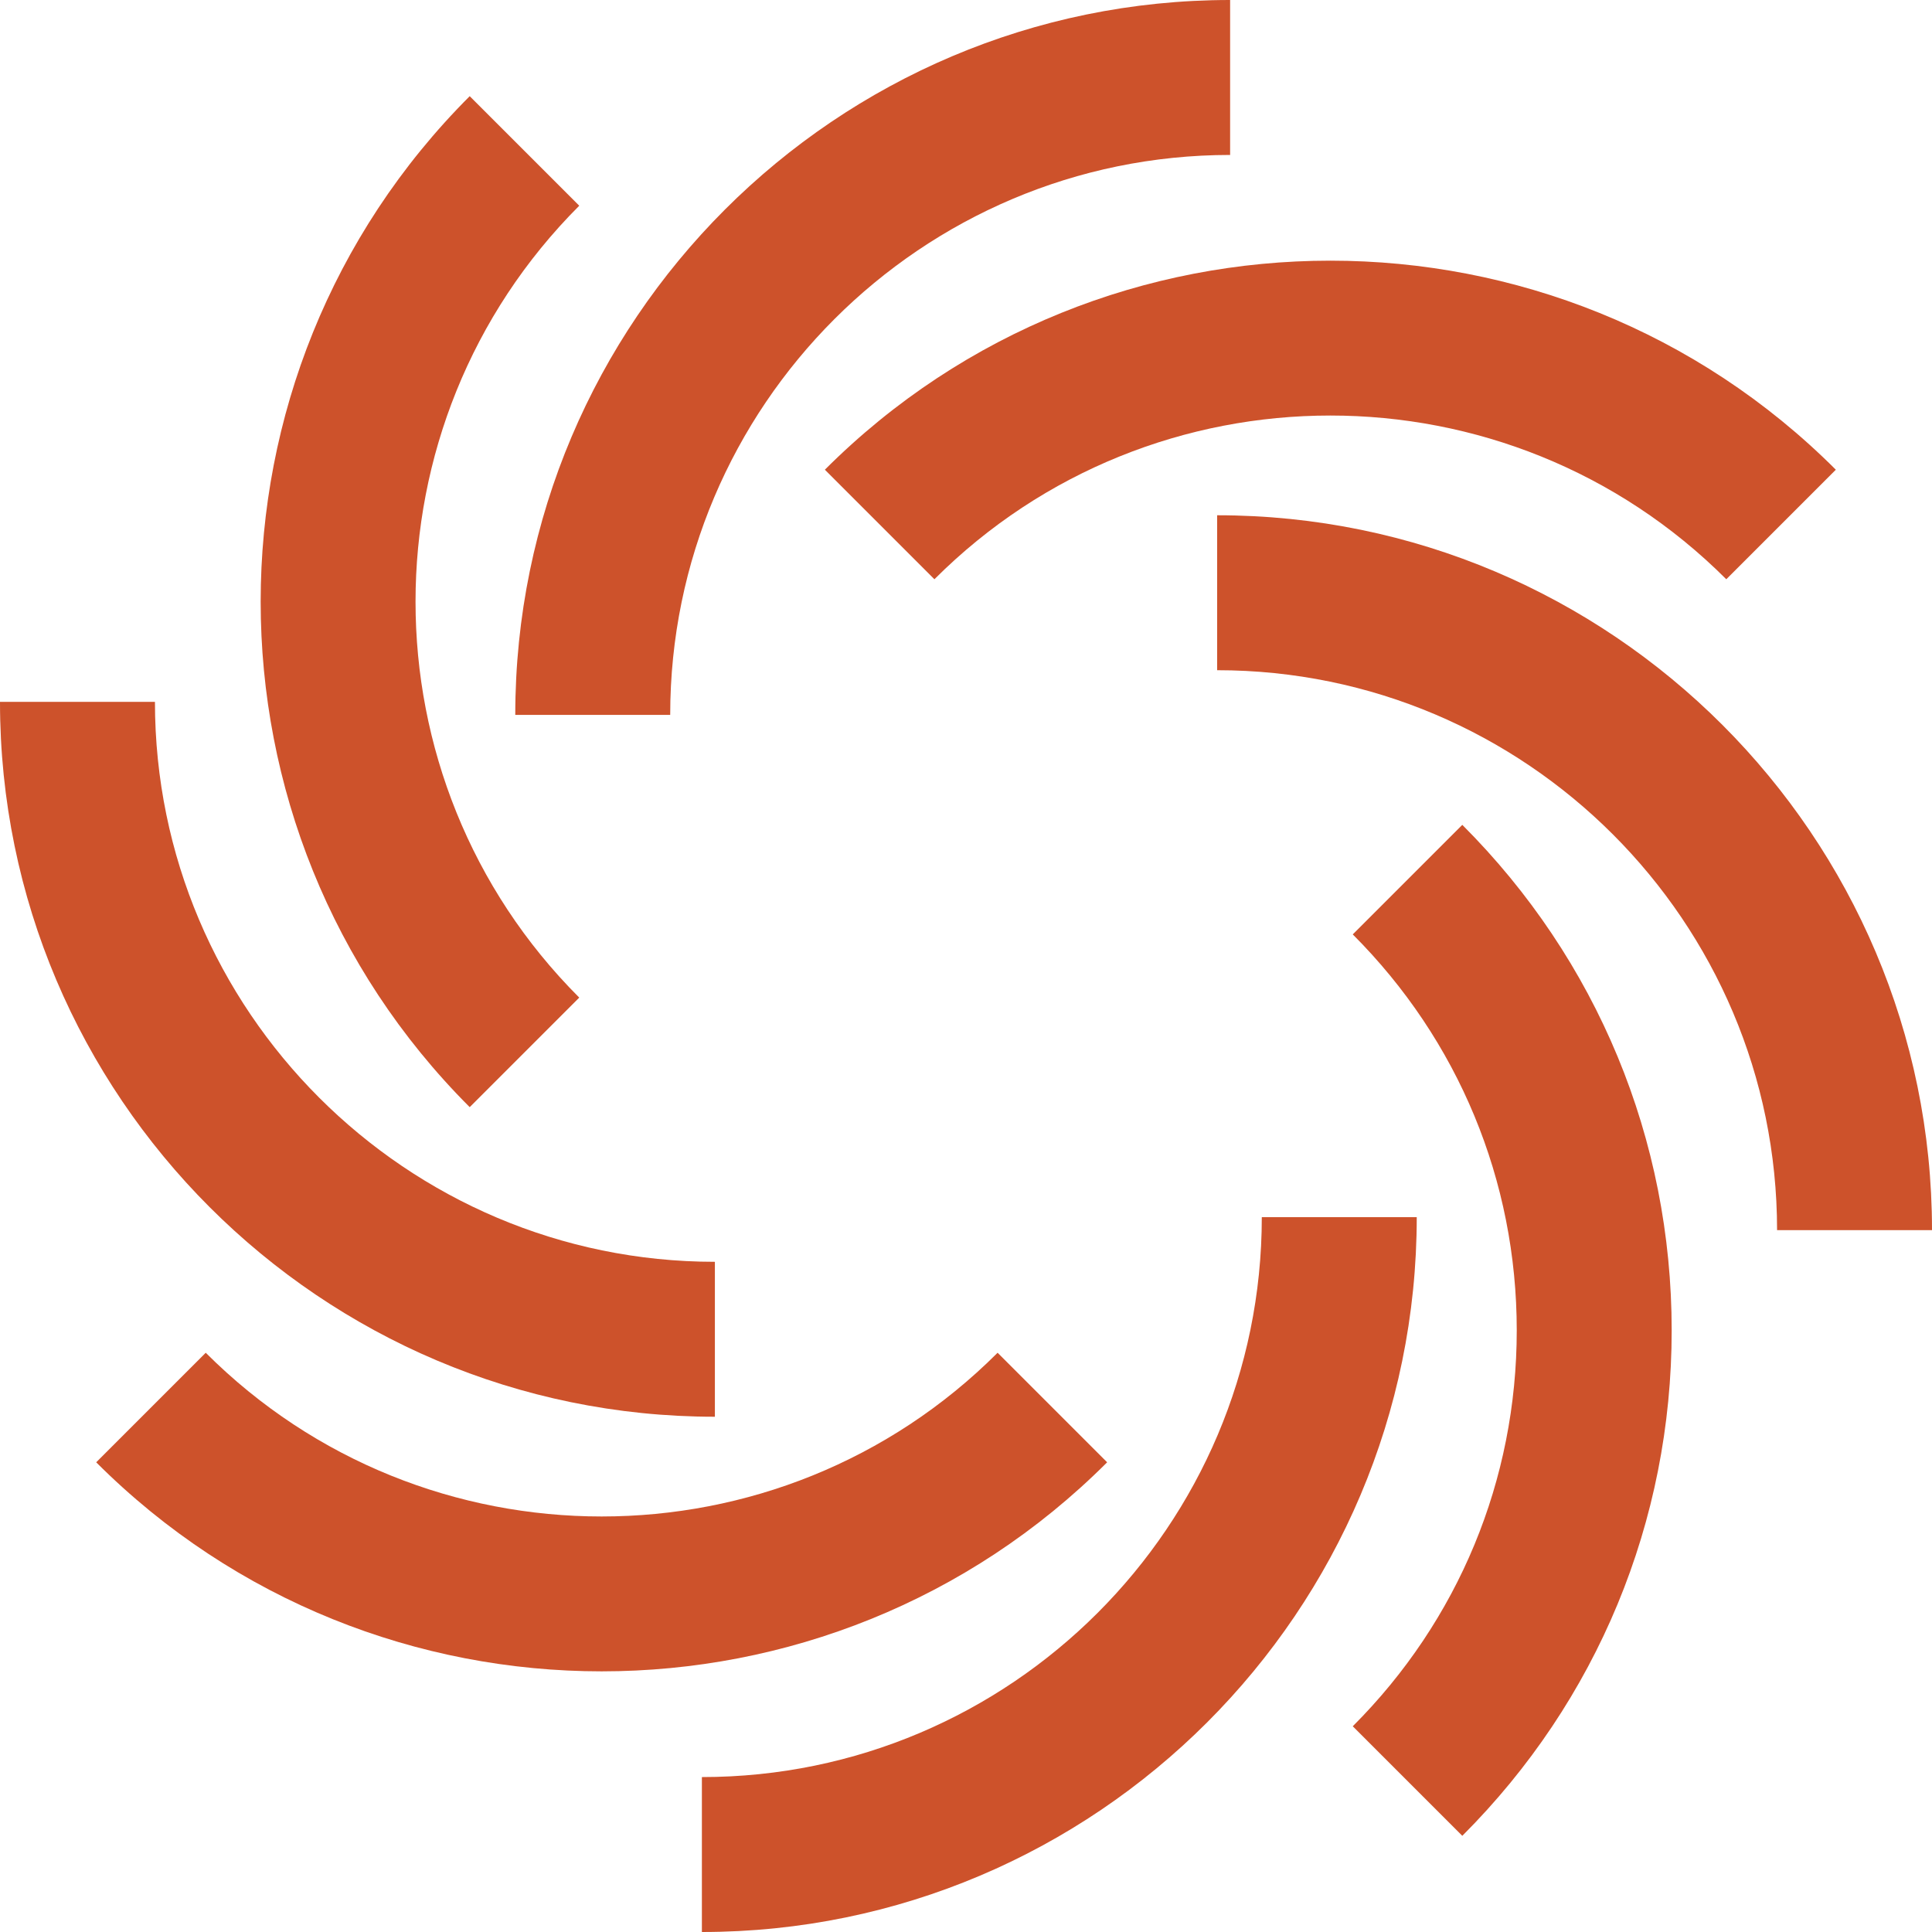
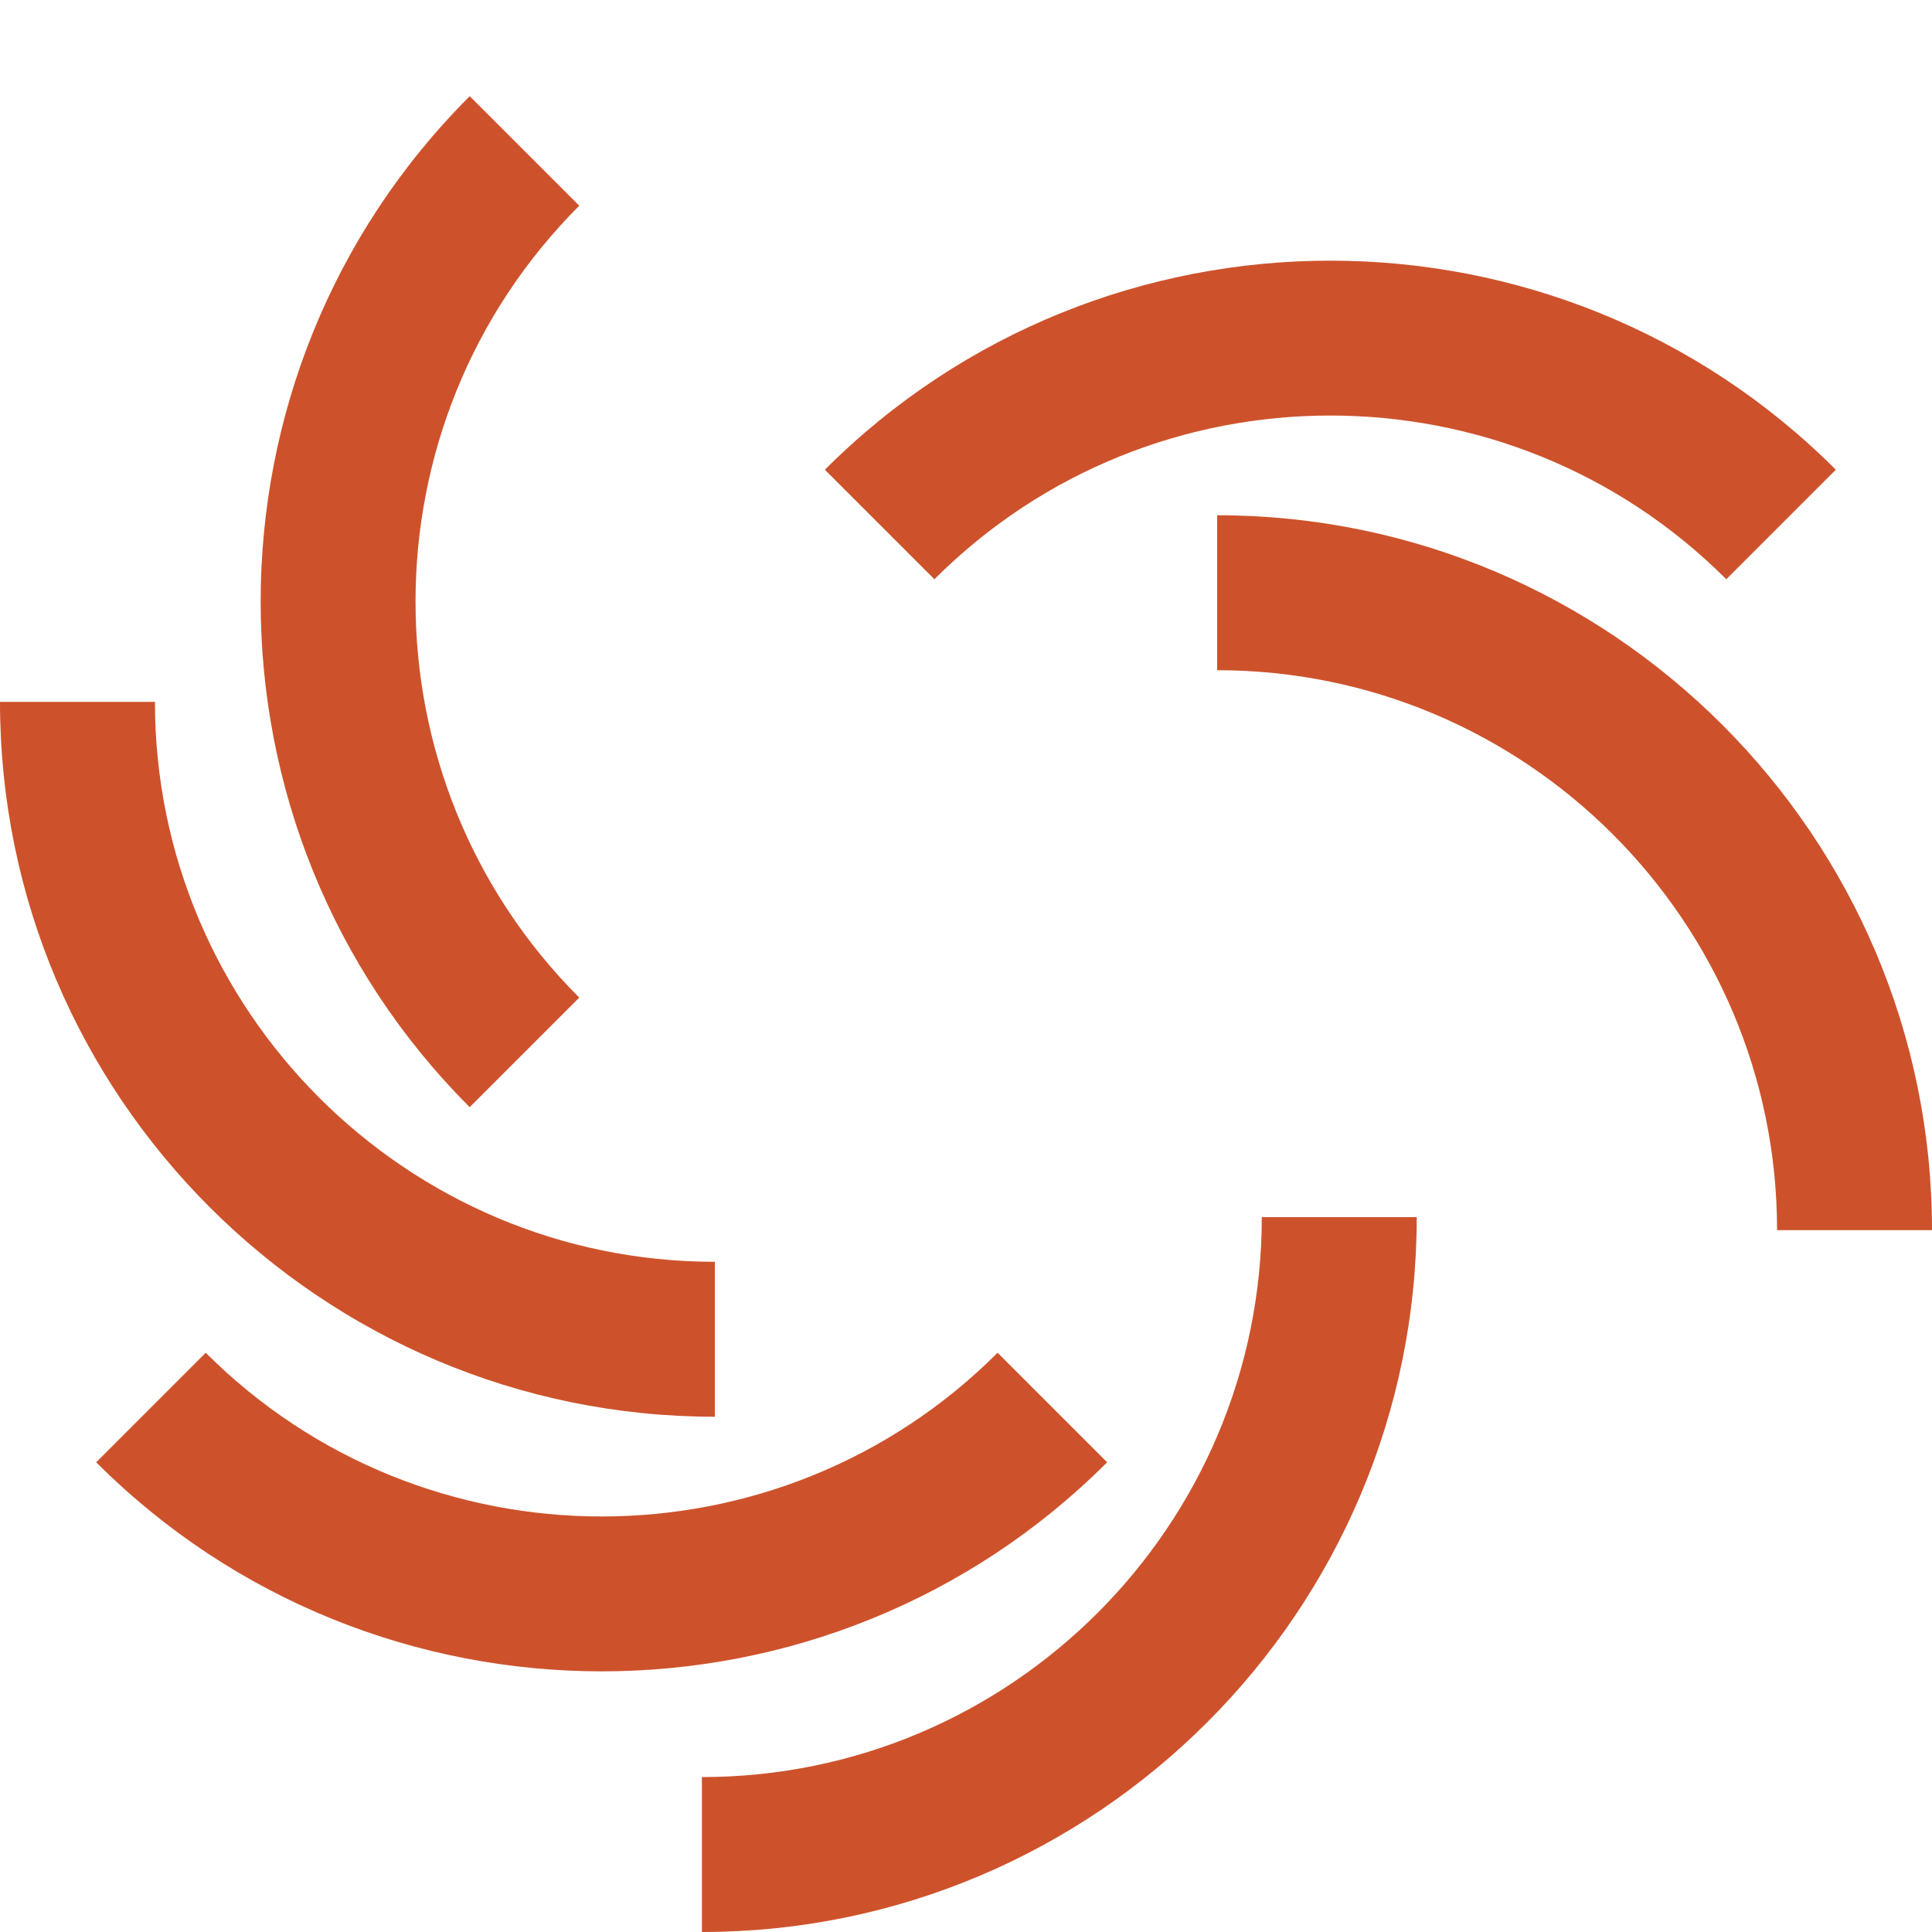
<svg xmlns="http://www.w3.org/2000/svg" width="512" height="512" viewBox="0 0 512 512" fill="none">
  <path d="M124.477 293.405C50.611 219.539 50.611 99.355 124.477 25.489L153.507 54.519C95.657 112.377 95.657 206.517 153.507 264.375L124.477 293.405Z" fill="#CD522B" />
  <path d="M189.451 375.451C84.987 375.451 0 290.463 0 186.005H41.062C41.062 267.829 107.631 334.393 189.451 334.393V375.451Z" fill="#CD522B" />
  <path d="M159.446 442.925C110.931 442.925 62.421 424.457 25.493 387.524L54.522 358.494C112.385 416.348 206.52 416.343 264.374 358.494L293.403 387.524C256.475 424.457 207.965 442.925 159.446 442.925Z" fill="#CD522B" />
  <path d="M186.006 512V470.942C267.826 470.942 334.39 404.378 334.39 322.554H375.452C375.452 427.013 290.465 512 186.006 512Z" fill="#CD522B" />
-   <path d="M387.524 486.51L358.495 457.481C386.521 429.454 401.954 392.193 401.954 352.557C401.954 312.921 386.517 275.656 358.495 247.624L387.524 218.595C423.308 254.379 443.012 301.955 443.012 352.557C443.012 403.159 423.308 450.73 387.524 486.51Z" fill="#CD522B" />
  <path d="M512 325.996H470.942C470.942 244.176 404.378 177.612 322.554 177.612V136.55C427.017 136.55 512 221.537 512 325.996Z" fill="#CD522B" />
  <path d="M457.484 153.508C399.626 95.658 305.486 95.658 247.628 153.508L218.598 124.478C292.464 50.612 412.648 50.612 486.514 124.478L457.484 153.508Z" fill="#CD522B" />
-   <path d="M177.61 189.451H136.552C136.552 84.987 221.535 -5.81891e-06 325.994 -5.81891e-06V41.062C244.174 41.062 177.61 107.631 177.61 189.451Z" fill="#CD522B" />
</svg>